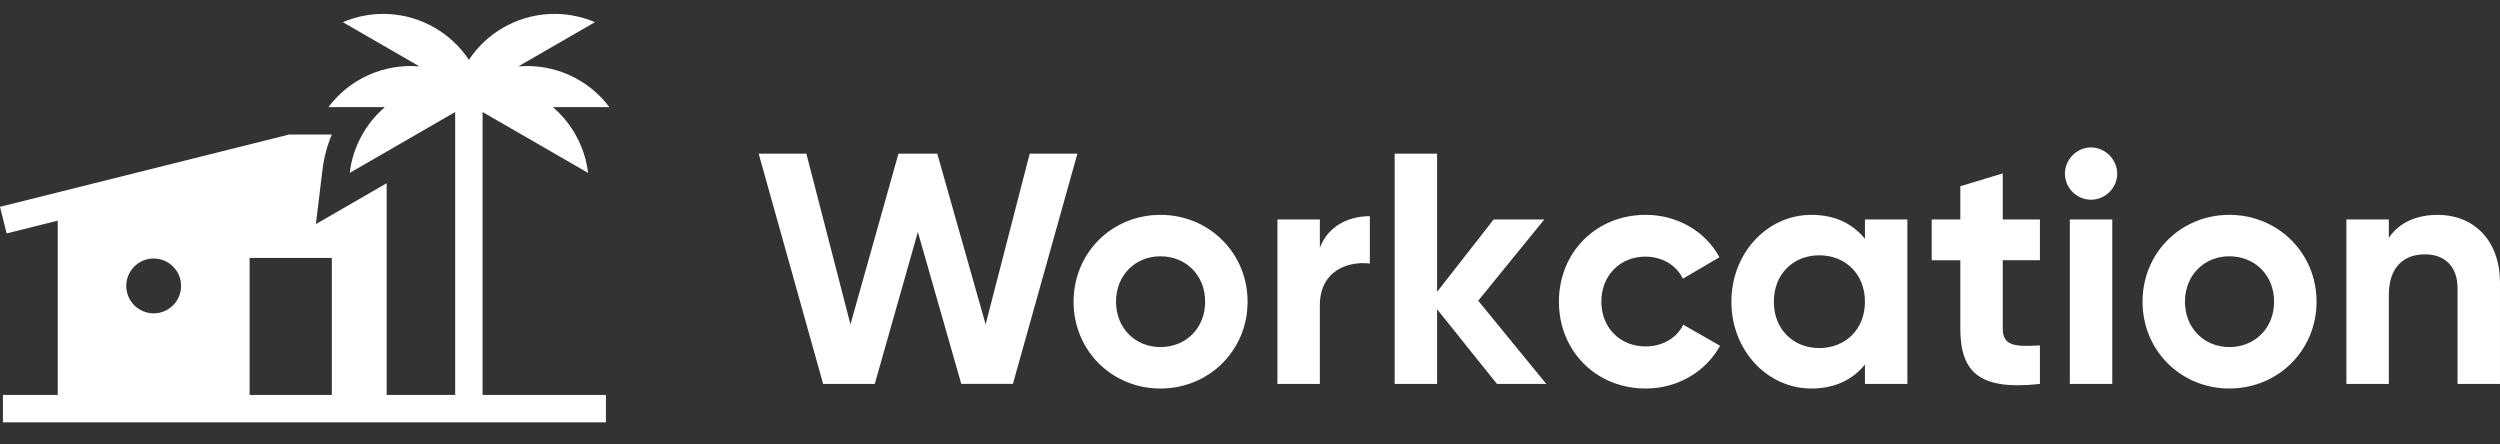
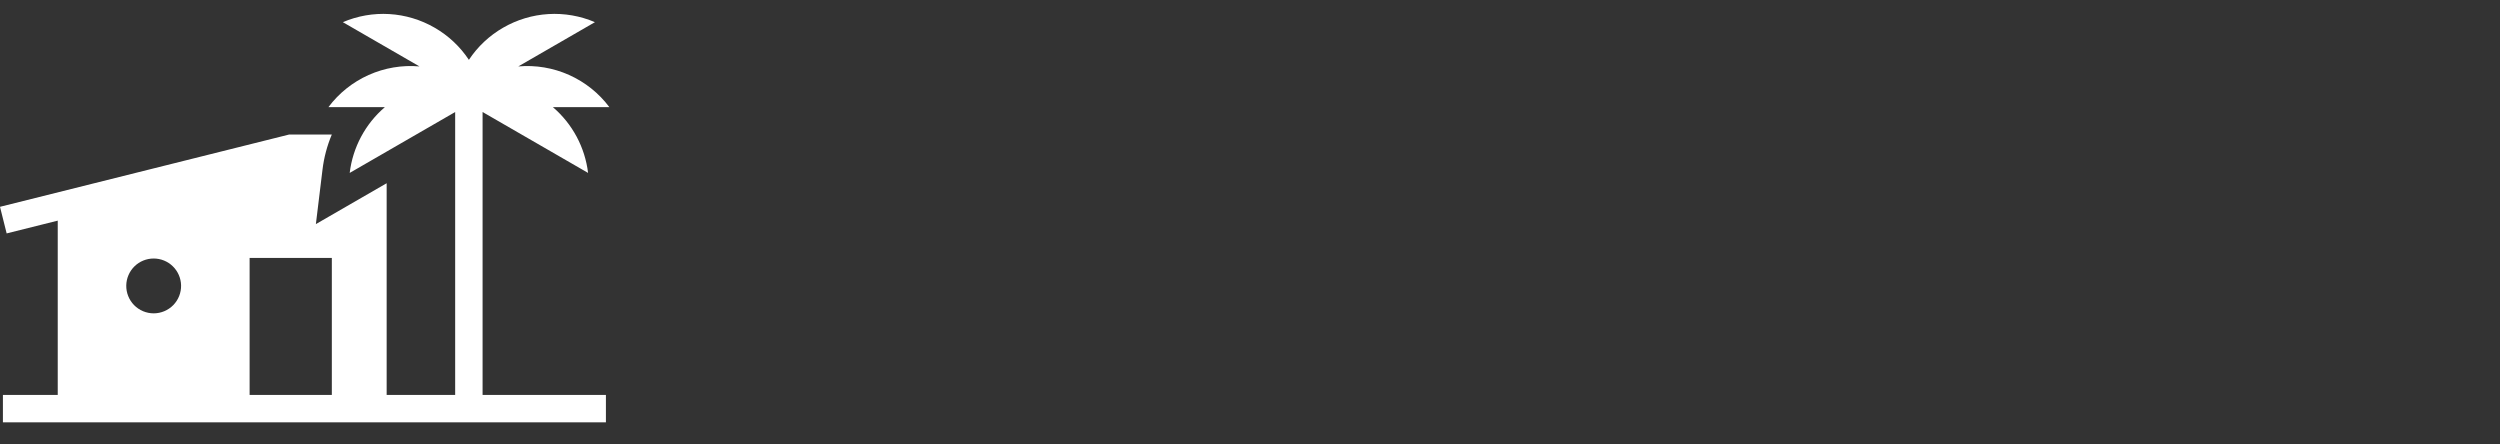
<svg xmlns="http://www.w3.org/2000/svg" width="180" height="32" viewBox="0 0 180 32" fill="white">
  <rect x="0" y="0" width="180" height="32" fill="#333333" stroke="none" />
-   <path d="M118.494 27.973C120.815 27.973 122.828 26.742 123.846 24.895L121.194 23.379C120.72 24.349 119.702 24.942 118.471 24.942C116.647 24.942 115.297 23.592 115.297 21.722C115.297 19.827 116.647 18.477 118.471 18.477C119.678 18.477 120.697 19.093 121.17 20.064L123.799 18.524C122.828 16.701 120.815 15.469 118.494 15.469C114.895 15.469 112.242 18.193 112.242 21.721C112.242 25.25 114.895 27.973 118.494 27.973ZM134.276 15.8V17.198C133.423 16.132 132.145 15.469 130.416 15.469C127.266 15.469 124.661 18.193 124.661 21.721C124.661 25.25 127.266 27.973 130.416 27.973C132.145 27.973 133.423 27.31 134.276 26.244V27.642H137.331V15.8H134.276ZM130.984 25.06C129.113 25.06 127.716 23.71 127.716 21.721C127.716 19.732 129.113 18.382 130.984 18.382C132.879 18.382 134.276 19.732 134.276 21.722C134.276 23.71 132.879 25.06 130.984 25.06ZM146.874 18.737V15.801H144.198V12.485L141.143 13.409V15.801H139.083V18.737H141.143V23.663C141.143 26.86 142.588 28.115 146.874 27.642V24.87C145.122 24.965 144.198 24.941 144.198 23.662V18.736H146.874V18.737ZM150.544 14.38C151.585 14.38 152.438 13.527 152.438 12.51C152.438 11.49 151.585 10.615 150.544 10.615C149.525 10.615 148.673 11.491 148.673 12.509C148.678 13.004 148.877 13.477 149.227 13.827C149.576 14.177 150.05 14.375 150.544 14.38ZM149.028 27.642H152.083V15.8H149.028V27.64V27.642ZM160.515 27.973C163.996 27.973 166.791 25.25 166.791 21.721C166.791 18.193 163.996 15.469 160.515 15.469C157.034 15.469 154.263 18.193 154.263 21.721C154.263 25.25 157.034 27.973 160.515 27.973ZM160.515 24.989C158.715 24.989 157.318 23.639 157.318 21.721C157.318 19.803 158.715 18.453 160.515 18.453C162.339 18.453 163.736 19.803 163.736 21.721C163.736 23.64 162.339 24.989 160.515 24.989ZM175.523 15.47C173.937 15.47 172.705 16.061 171.995 17.127V15.801H168.94V27.641H171.995V21.248C171.995 19.188 173.108 18.311 174.6 18.311C175.973 18.311 176.944 19.14 176.944 20.751V27.641H179.999V20.371C179.999 17.221 178.033 15.469 175.523 15.469V15.47Z" fill="white" />
-   <path d="M59.266 27.642H62.984L66.086 16.701L69.212 27.64H72.93L77.572 11.065H74.138L70.965 23.355L67.484 11.065H64.689L61.232 23.355L58.058 11.065H54.625L59.266 27.642V27.642ZM83.55 27.974C87.031 27.974 89.826 25.25 89.826 21.721C89.826 18.194 87.032 15.47 83.55 15.47C80.07 15.47 77.298 18.194 77.298 21.721C77.298 25.25 80.069 27.974 83.55 27.974ZM83.55 24.989C81.75 24.989 80.353 23.64 80.353 21.721C80.353 19.803 81.751 18.453 83.55 18.453C85.374 18.453 86.771 19.803 86.771 21.721C86.771 23.64 85.374 24.989 83.551 24.989H83.55ZM95.03 17.837V15.802H91.975V27.642H95.03V21.982C95.03 19.495 97.043 18.785 98.63 18.974V15.565C97.138 15.565 95.646 16.227 95.03 17.837ZM111.333 27.642L106.431 21.651L111.191 15.8H107.544L103.471 21.011V11.065H100.416V27.642H103.471V22.267L107.781 27.642H111.333Z" fill="white" />
  <path fill-rule="evenodd" clip-rule="evenodd" d="M42.342 12.45L34.746 8.065V28.436H43.626V30.41H0.21V28.436H4.157V15.886L0.479 16.806L0 14.89L20.81 9.688H23.89C23.55 10.495 23.325 11.344 23.22 12.213L22.743 16.135L27.839 13.193V28.436H32.772V8.066L25.178 12.45C25.399 10.611 26.302 8.921 27.709 7.715H23.645C24.398 6.709 25.396 5.912 26.543 5.398C27.691 4.885 28.95 4.673 30.202 4.782L24.685 1.596C25.741 1.144 26.889 0.944 28.035 1.013C29.182 1.082 30.297 1.418 31.292 1.993C32.283 2.563 33.128 3.356 33.76 4.309C34.391 3.356 35.236 2.563 36.227 1.993C37.222 1.418 38.337 1.082 39.484 1.013C40.631 0.944 41.779 1.144 42.835 1.596L37.317 4.782C38.569 4.673 39.829 4.885 40.976 5.398C42.124 5.911 43.122 6.709 43.875 7.715H39.809C41.217 8.921 42.12 10.61 42.342 12.45ZM23.892 18.569H17.972V28.436H23.892V18.569ZM13.038 20.542C13.044 20.805 12.997 21.066 12.901 21.311C12.804 21.556 12.66 21.779 12.476 21.967C12.292 22.155 12.072 22.304 11.83 22.406C11.588 22.508 11.328 22.561 11.065 22.561C10.802 22.561 10.541 22.508 10.299 22.406C10.056 22.304 9.837 22.155 9.653 21.967C9.469 21.779 9.325 21.556 9.228 21.311C9.132 21.066 9.085 20.805 9.091 20.542C9.103 20.026 9.316 19.536 9.684 19.175C10.053 18.814 10.549 18.613 11.065 18.613C11.58 18.613 12.076 18.814 12.444 19.175C12.813 19.536 13.026 20.026 13.038 20.542Z" fill="white" />
</svg>